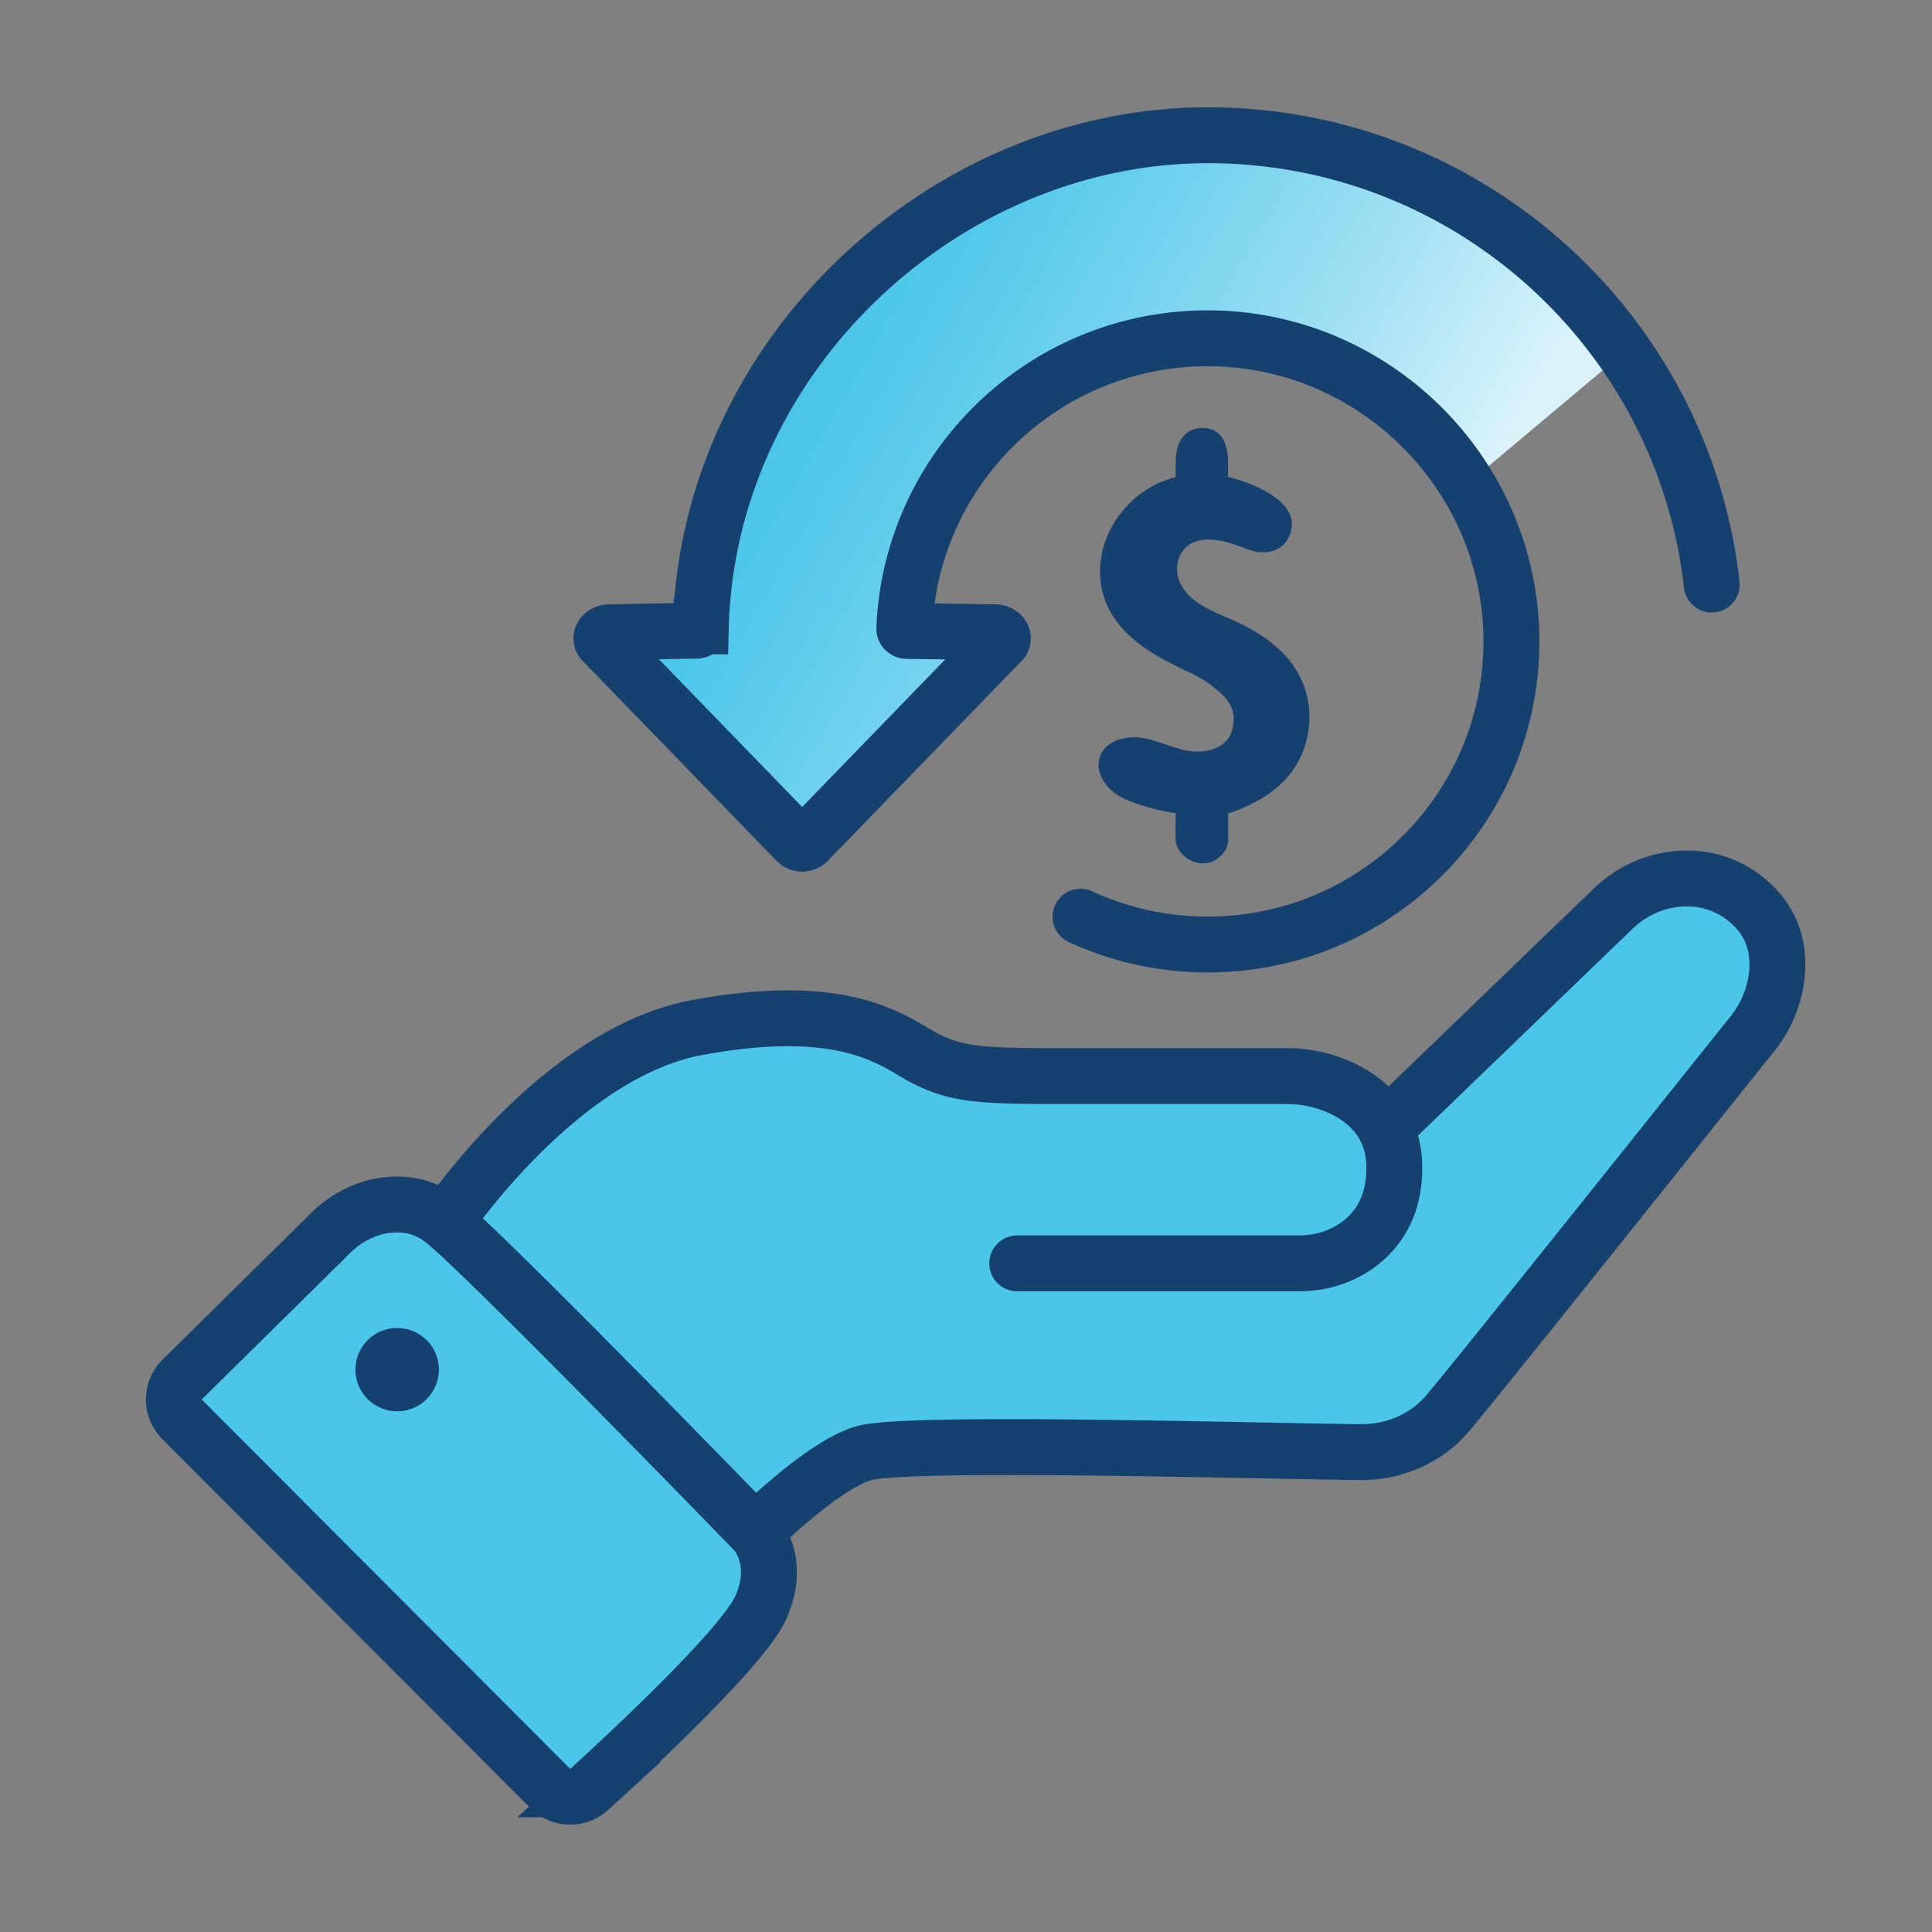
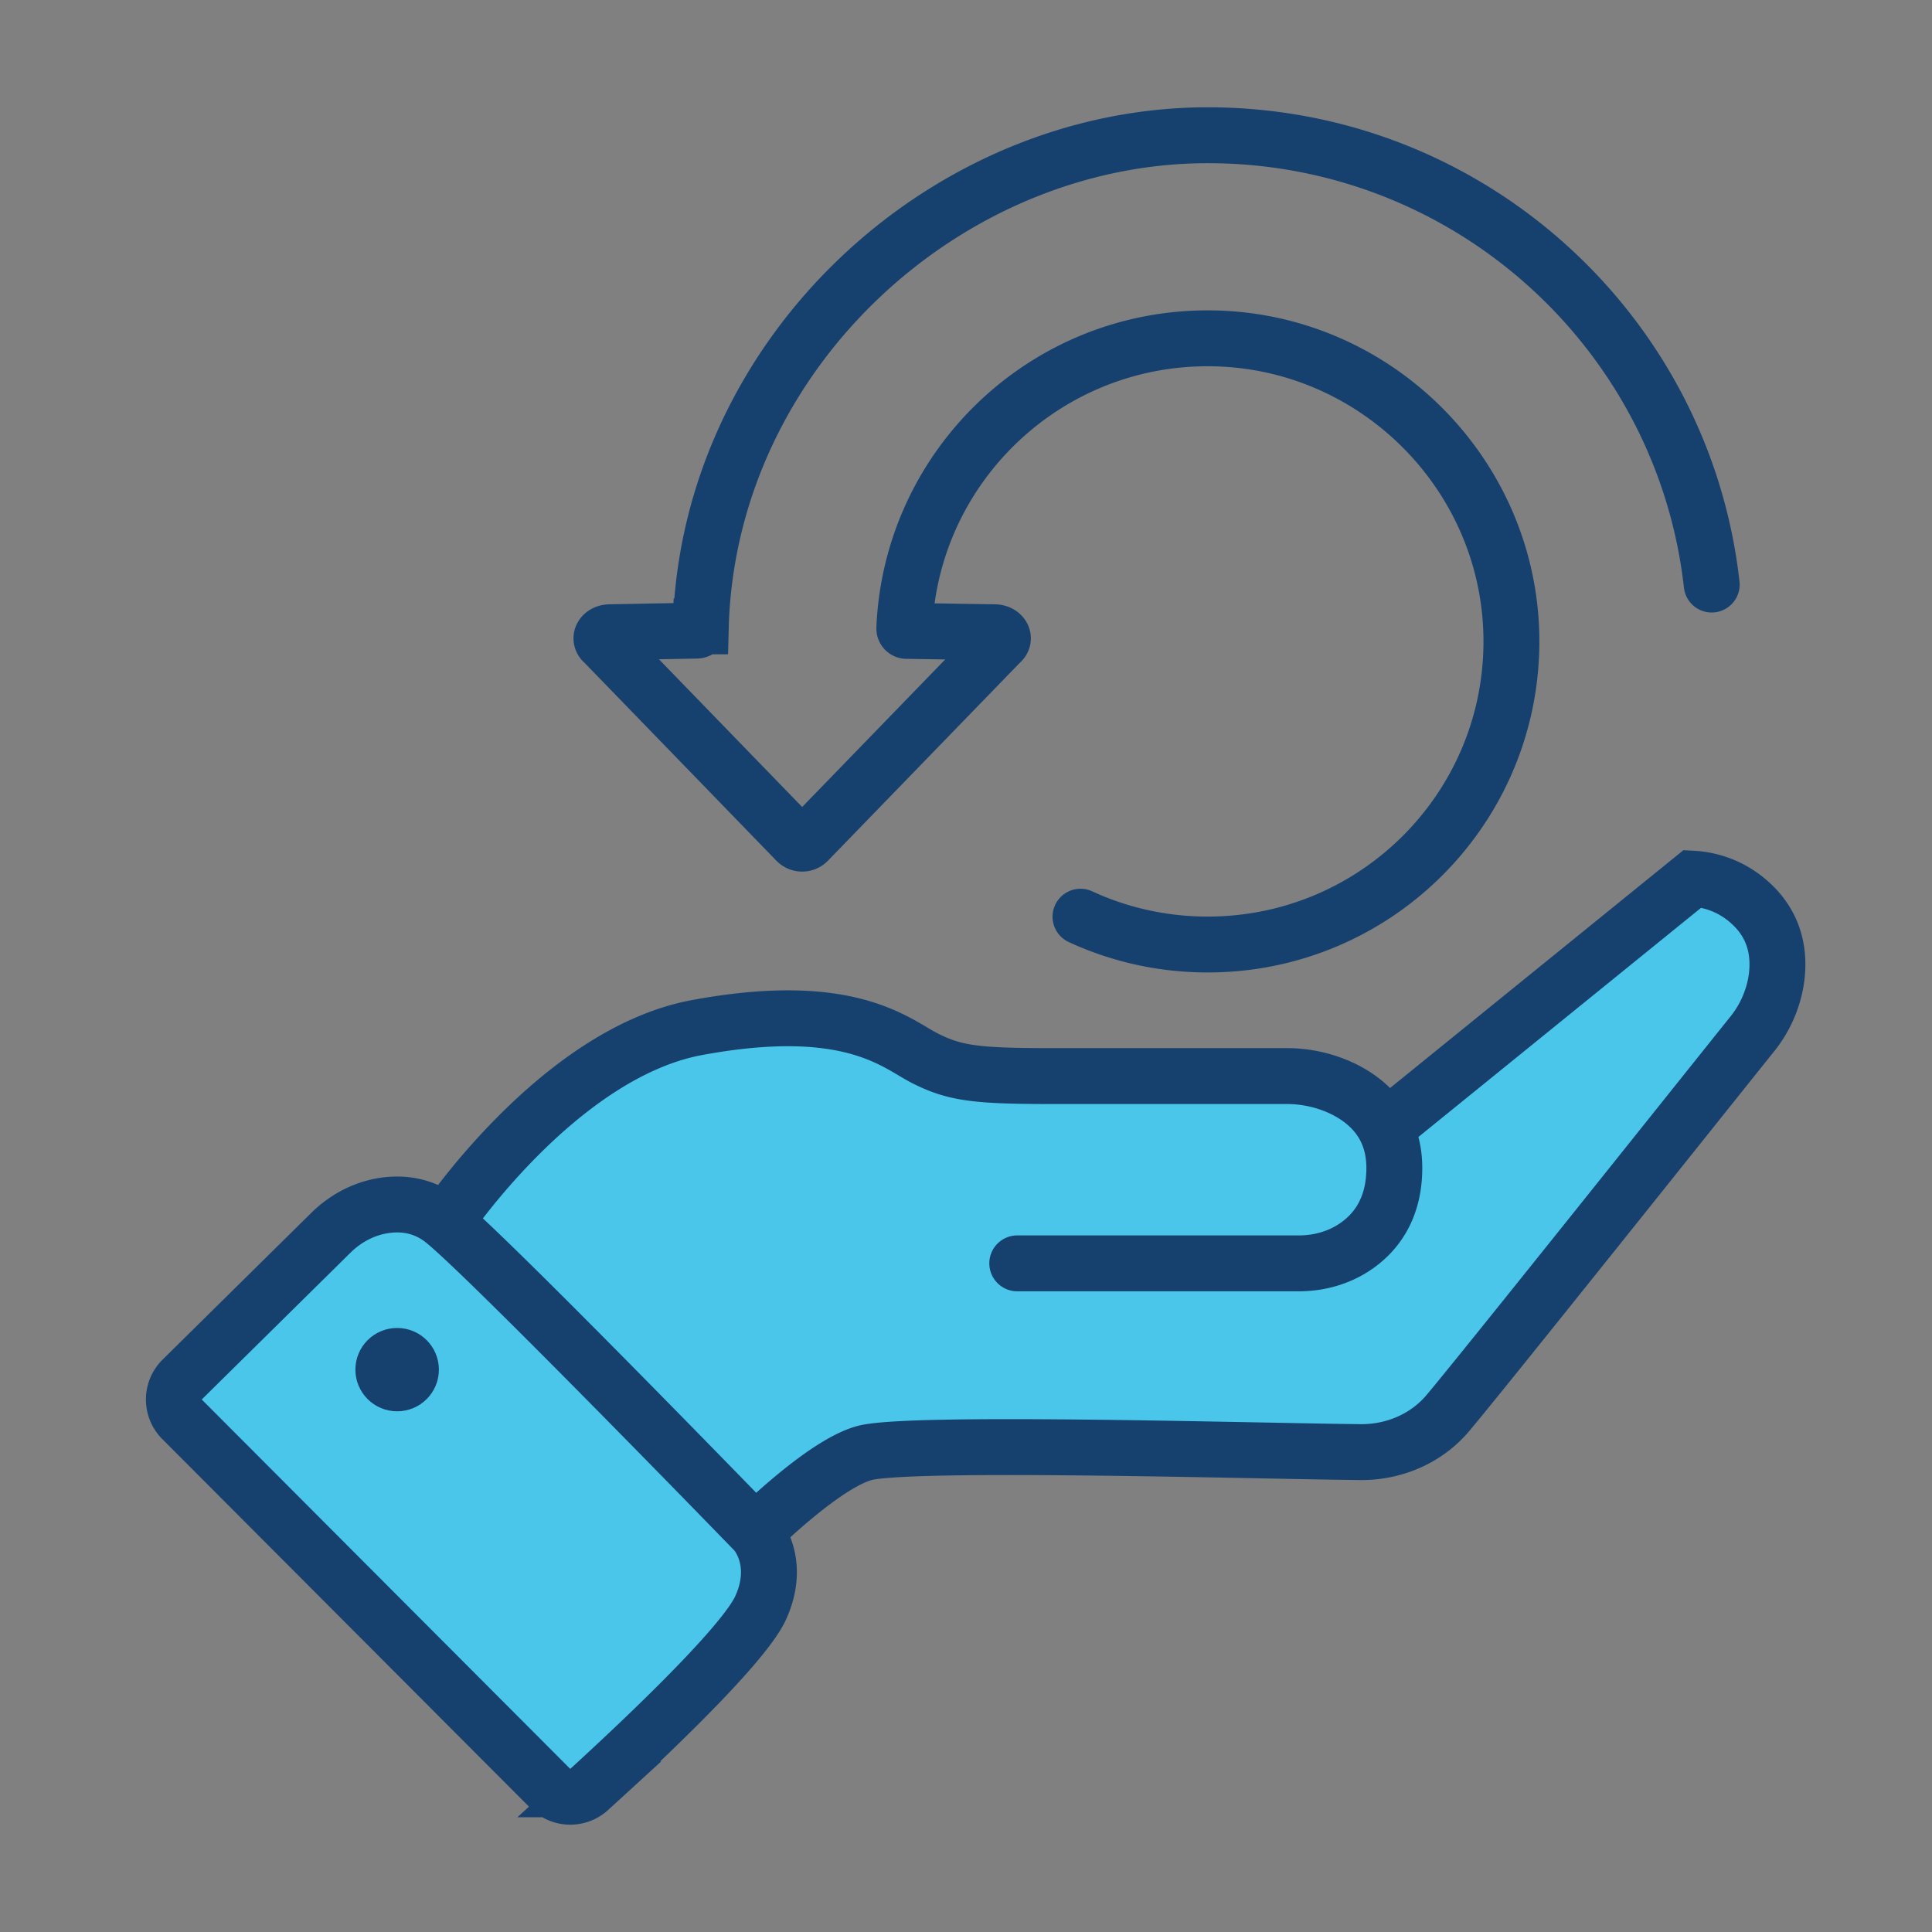
<svg xmlns="http://www.w3.org/2000/svg" width="100" height="100" viewBox="0 0 100 100">
  <rect x="0" y="0" width="100" height="100" fill="#808080" stroke="none" />
  <defs>
    <linearGradient x1="80.434%" y1="63.954%" x2="17.423%" y2="38.45%" id="22l88ccroa">
      <stop stop-color="#DAF3FA" offset="0%" />
      <stop stop-color="#A6E2F4" offset="29%" />
      <stop stop-color="#74D3EE" offset="62%" />
      <stop stop-color="#55C9EB" offset="86%" />
      <stop stop-color="#4AC6EA" offset="100%" />
    </linearGradient>
  </defs>
  <g fill="none" fill-rule="evenodd">
-     <path d="m22.622 25.738 9.862 11.241 9.987-11.252-4.65.011c.19-4.647 2.232-8.92 6.614-12.223 5.68-4.282 13.594-3.962 19.38.872 2.007 1.677 3.095 3.694 3.095 3.694l8.136-6.83S68.728 1.462 57.48.38c-4.14-.43-9.187-.336-13.047 1.172-6.658 2.6-12.044 7.93-15.107 14.456-.824 1.886-1.692 4.96-2.278 9.73h-4.426z" fill="url(#22l88ccroa)" fill-rule="nonzero" transform="translate(9 7)" />
    <path d="M88.598 30.256C87.133 17.172 76.013 7 62.514 7c-13.5 0-25.7 11.188-26.233 25.189l-.006.23a.228.228 0 0 1-.228.222l-4.475.084c-.384 0-.584.325-.325.527l9.967 10.28c.165.18.449.18.612 0l9.967-10.28c.26-.202.059-.527-.325-.527l-4.54-.07a.12.12 0 0 1-.12-.125c0-.047.003-.095.004-.123.415-8.323 7.327-14.938 15.778-14.896 8.669.042 15.722 7.19 15.64 15.841-.083 8.595-7.088 15.536-15.718 15.536-2.352 0-4.583-.515-6.586-1.44" stroke="#16416F" stroke-width="2.893" stroke-linecap="round" />
-     <path d="M67.153 34.78c-.61-1.053-1.615-1.803-2.674-2.367-1.115-.593-2.815-.987-3.393-2.234-.348-.75-.126-1.744.675-2.094.876-.383 1.967.02 2.781.334.928.359 1.786.144 2.156-.606.557-1.128-.343-1.958-1.39-2.491a7.275 7.275 0 0 0-1.742-.629v-.722c0-1.044-.364-1.816-1.313-1.816-.996 0-1.402.787-1.402 1.816v.722c-.911.275-1.145.432-1.46.625-.598.367-.77.582-1.052.873-1.174 1.205-1.721 3.035-1.205 4.692.27.871.852 1.624 1.548 2.216.694.591 1.504 1.035 2.324 1.436.614.299 1.244.579 1.778 1.002.533.425 1.005.864 1.068 1.541.026.27-.047.705-.163.95-.36.758-1.362.976-2.187.833-.827-.144-1.593-.548-2.424-.671-.83-.123-1.83.155-2.13.937-.246.642.05 1.32.628 1.824.9.787 3.277 1.144 3.277 1.144s-.015 1.015 0 1.376c.024.596.66 1.216 1.402 1.216.741 0 1.314-.62 1.314-1.216v-1.376c.416-.106.855-.3 1.42-.596 1.628-.855 2.514-2.131 2.739-3.72a4.713 4.713 0 0 0-.571-3l-.004.002z" fill="#16416F" fill-rule="nonzero" />
    <g transform="translate(9 45.47)" fill-rule="nonzero">
-       <path d="M43.653 19.921h14.578c1 0 1.991-.263 2.831-.806 1.054-.68 2.108-1.915 2.108-4.132 0-2.346-1.468-3.55-2.79-4.159a6.743 6.743 0 0 0-2.824-.596H45.487c-3.94 0-5.046-.134-6.597-.914-1.504-.757-3.867-3.07-11.814-1.597-7.227 1.341-13.15 10.259-13.15 10.259l16.169 15.846s3.777-3.758 5.864-4.131c3.095-.555 20.08-.055 25.448 0 1.554.016 3.074-.553 4.183-1.642.114-.112.225-.23.33-.354 1.644-1.937 13.06-16.258 15.756-19.62a5.94 5.94 0 0 0 1.262-2.825c.183-1.223.023-2.755-1.352-3.99A4.797 4.797 0 0 0 78.611.01c-1.556-.096-3.071.518-4.178 1.614L62.86 12.78" stroke="#16416F" stroke-width="2.893" fill="#4AC6EA" stroke-linecap="round" />
+       <path d="M43.653 19.921h14.578c1 0 1.991-.263 2.831-.806 1.054-.68 2.108-1.915 2.108-4.132 0-2.346-1.468-3.55-2.79-4.159a6.743 6.743 0 0 0-2.824-.596H45.487c-3.94 0-5.046-.134-6.597-.914-1.504-.757-3.867-3.07-11.814-1.597-7.227 1.341-13.15 10.259-13.15 10.259l16.169 15.846s3.777-3.758 5.864-4.131c3.095-.555 20.08-.055 25.448 0 1.554.016 3.074-.553 4.183-1.642.114-.112.225-.23.33-.354 1.644-1.937 13.06-16.258 15.756-19.62a5.94 5.94 0 0 0 1.262-2.825c.183-1.223.023-2.755-1.352-3.99A4.797 4.797 0 0 0 78.611.01L62.86 12.78" stroke="#16416F" stroke-width="2.893" fill="#4AC6EA" stroke-linecap="round" />
      <path d="M8.13 18.335c.734-.723 1.663-1.228 2.68-1.398.95-.158 2.1-.063 3.158.79 2.383 1.921 16.125 16.095 16.125 16.095s1.386 1.5.276 3.933c-.923 2.02-6.521 7.245-8.867 9.391a1.46 1.46 0 0 1-2.02-.047L.426 27.997a1.457 1.457 0 0 1 .006-2.065l7.698-7.597z" stroke="#16416F" stroke-width="2.893" fill="#4AC6EA" stroke-linecap="round" />
      <ellipse fill="#16416F" cx="11.556" cy="25.422" rx="2.161" ry="2.157" />
    </g>
  </g>
</svg>